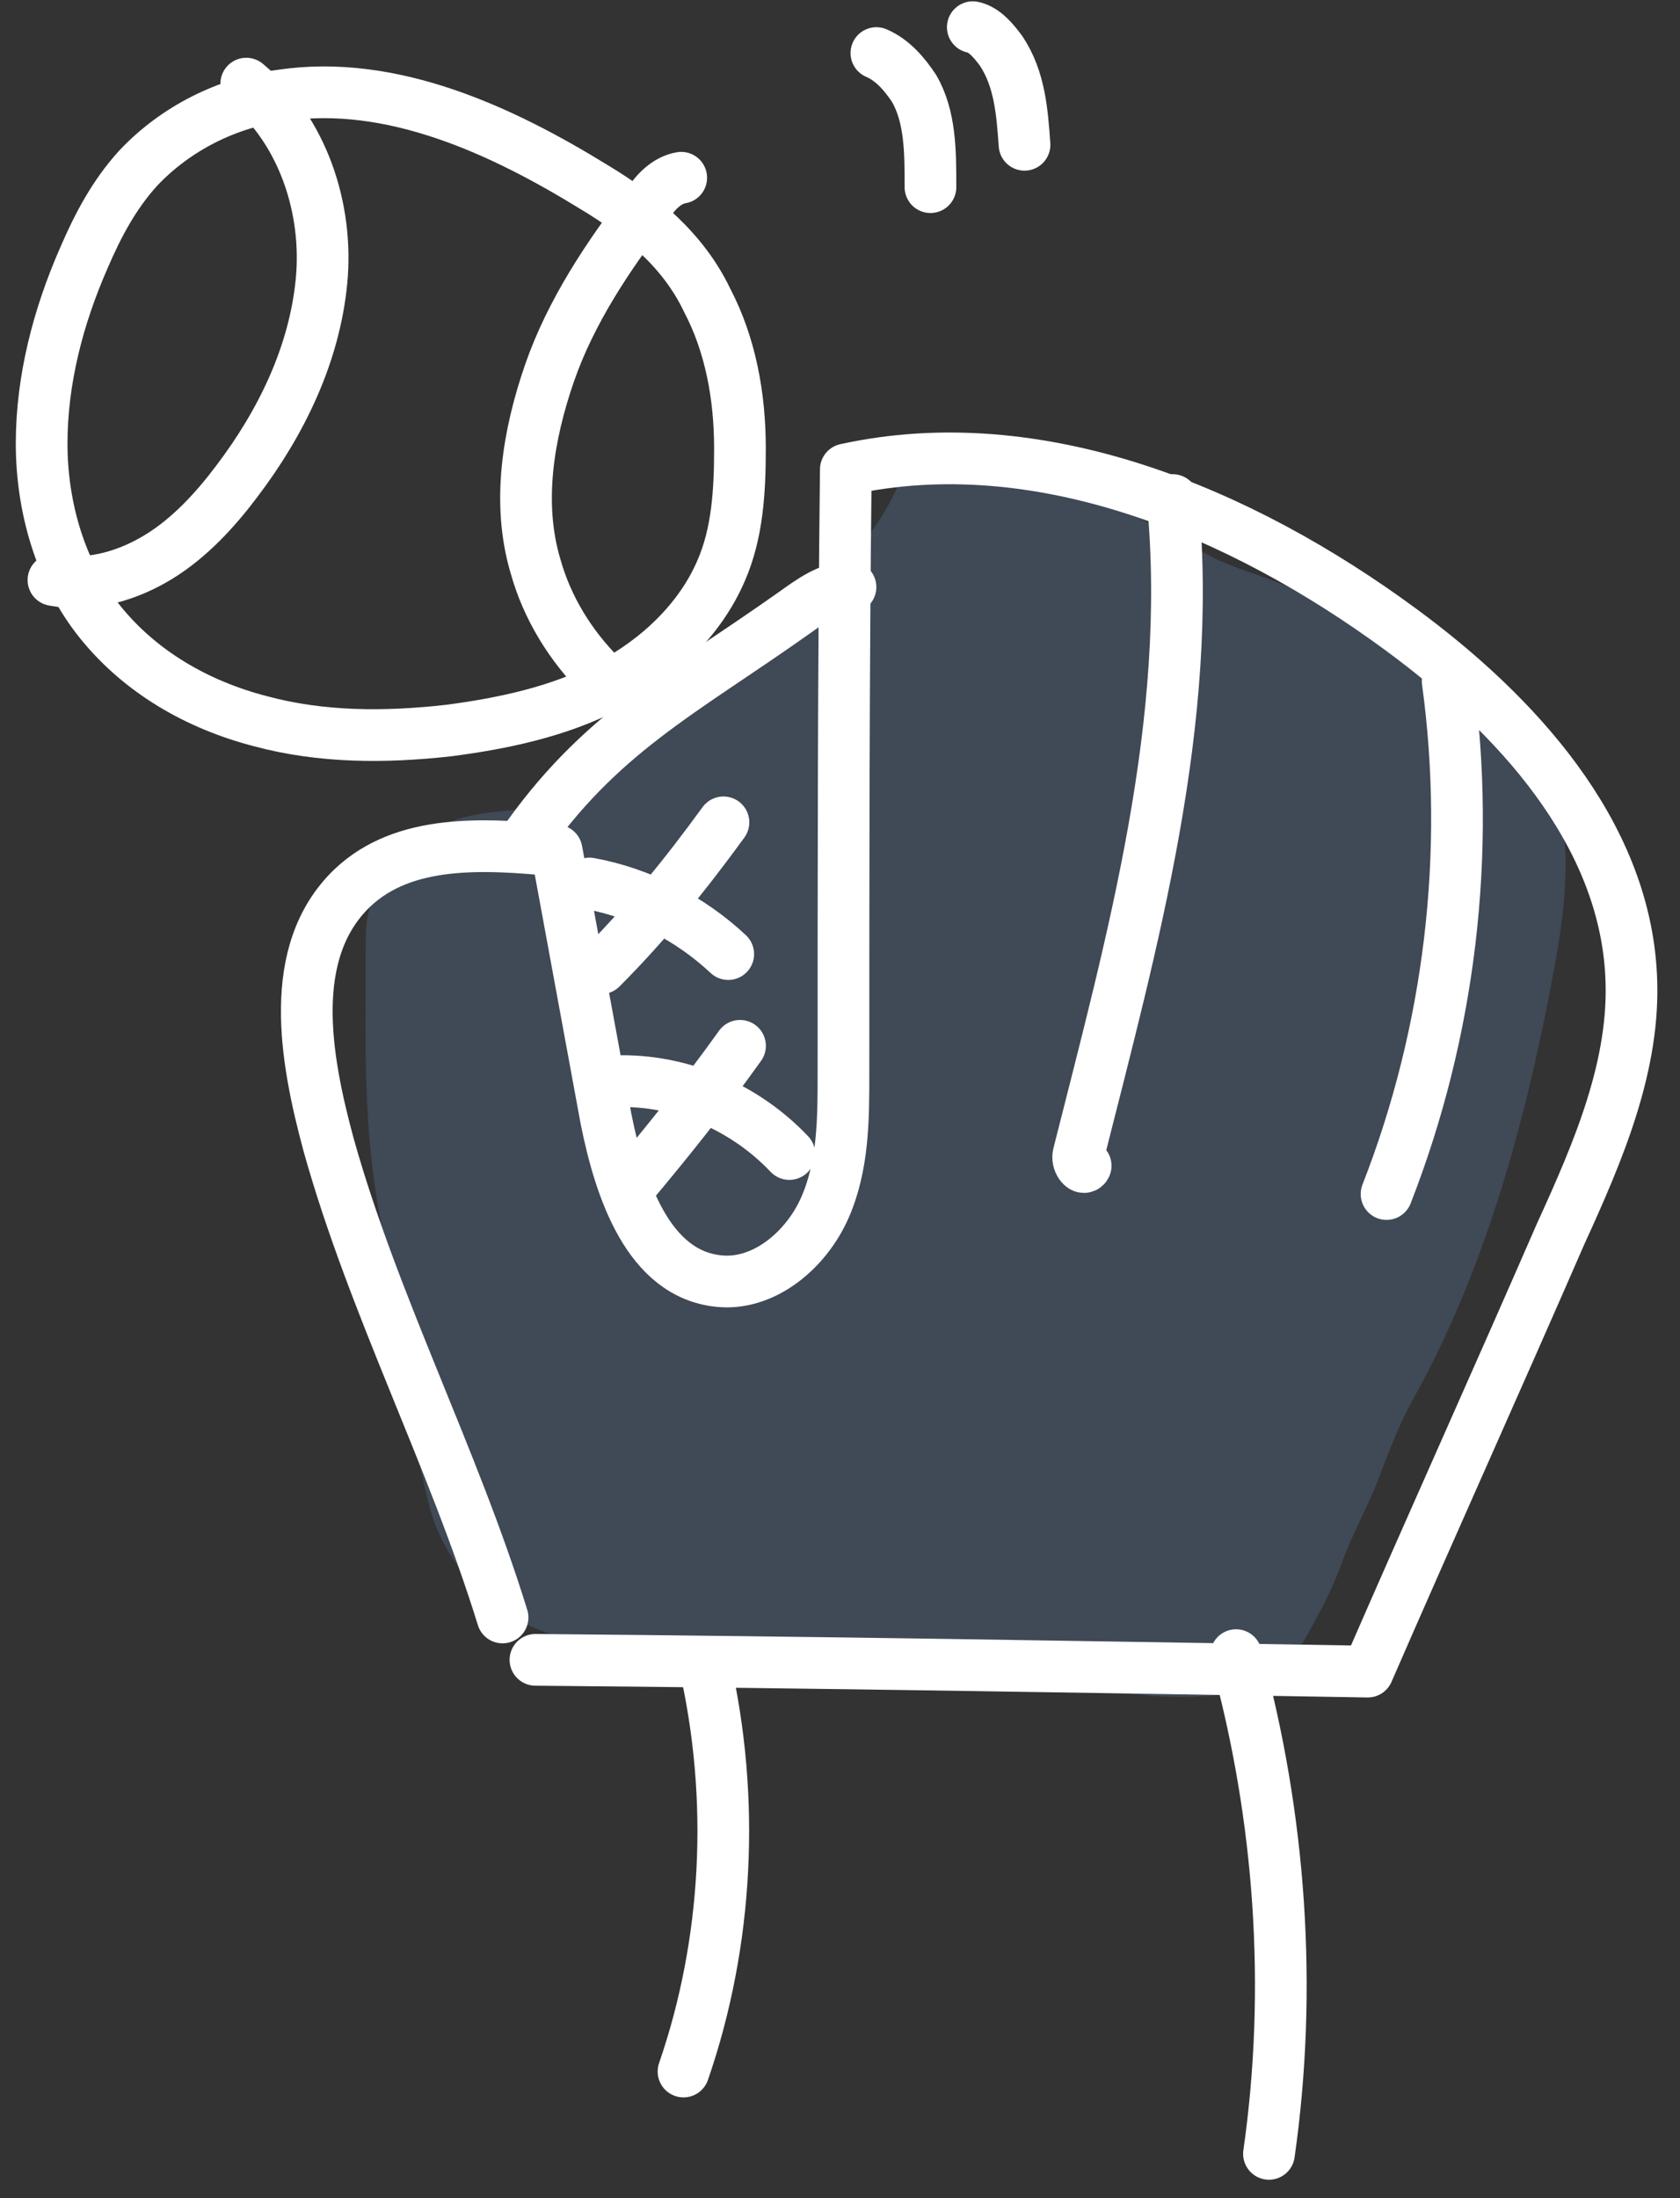
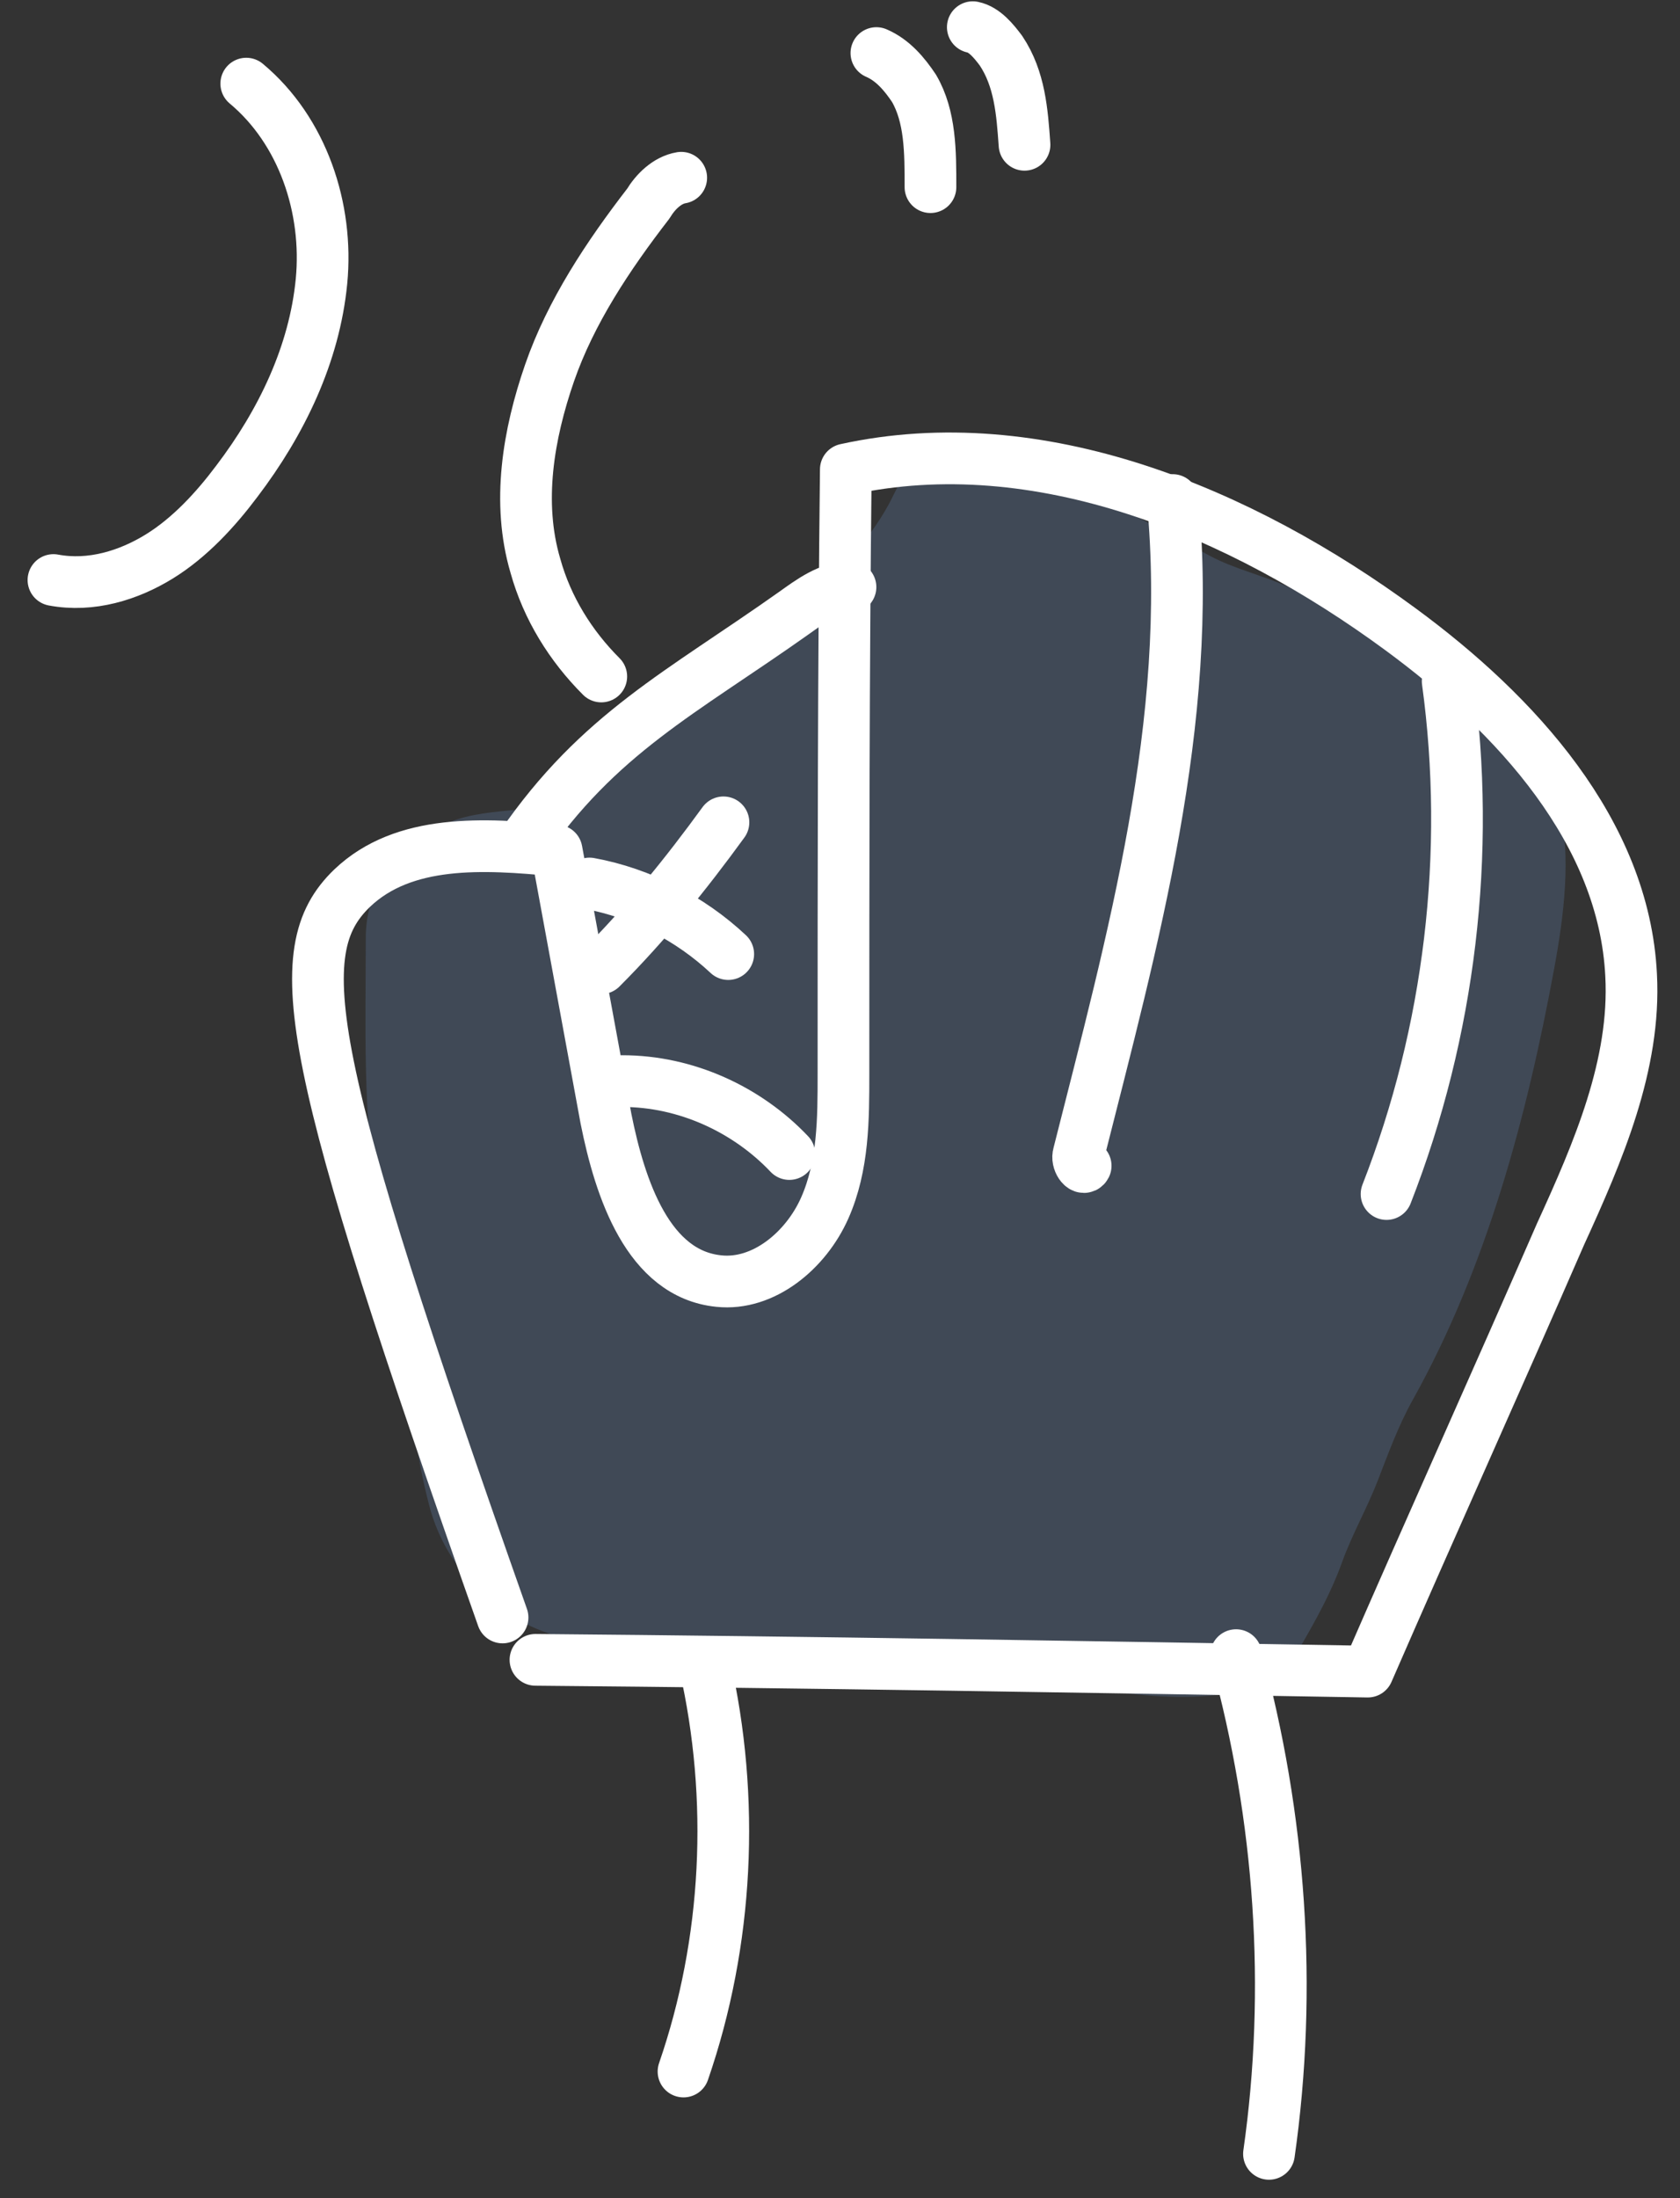
<svg xmlns="http://www.w3.org/2000/svg" width="65" height="85" viewBox="0 0 65 85" fill="none">
  <rect x="0" y="0" width="65" height="85" fill="#333333" stroke="none" />
  <path d="M14.612 46.54C14.913 48.27 15.114 50.01 15.473 51.701C15.522 52.102 15.569 52.464 15.61 52.719C15.911 54.596 16.127 56.372 16.607 58.216C17.27 60.765 19.355 62.765 21.907 63.355C24.21 63.886 26.706 64.46 29.066 64.505C31.877 64.559 34.662 64.199 37.469 64.505C40.79 64.867 44.048 65.971 47.423 65.502C48.493 65.353 49.142 65.667 49.75 64.633C50.544 63.283 51.393 61.892 51.923 60.414C52.311 59.333 52.887 58.335 53.303 57.261C53.716 56.197 54.101 55.132 54.659 54.133C57.526 48.996 59.077 43.175 60.138 37.421C60.496 35.483 60.814 33.087 60.317 31.14C59.913 29.557 59.199 28.728 58.033 27.621C57.41 27.029 56.832 26.386 56.09 25.933C55.171 25.373 54.123 25.037 53.184 24.502C52.106 23.887 51.02 23.244 49.895 22.72C48.882 22.249 47.781 22.015 46.792 21.485C44.519 20.266 42.115 18.855 39.608 18.186C38.497 17.89 36.628 17.328 35.475 17.905C34.988 18.149 34.64 19.037 34.393 19.49C33.971 20.263 33.389 21.076 32.714 21.638C31.716 22.469 30.858 23.485 29.884 24.348C28.777 25.329 27.59 26.216 26.544 27.263C25.533 28.273 24.423 29.186 23.356 30.135C22.911 30.531 22.257 30.919 21.677 31.064C19.941 31.498 18.033 31.15 16.453 32.299C15.069 33.306 14.152 34.472 14.152 36.279C14.152 39.705 14.023 43.153 14.612 46.54Z" fill="#4F607B" fill-opacity="0.5" />
-   <path d="M19.444 62.546C17.533 56.36 14.44 50.447 12.712 44.261C11.802 40.896 11.075 36.802 13.622 34.346C15.623 32.435 18.716 32.617 21.536 32.89C22.173 36.347 22.81 39.804 23.446 43.261C23.992 45.99 25.084 49.265 27.813 49.538C29.541 49.72 31.179 48.355 31.907 46.718C32.634 45.08 32.634 43.261 32.634 41.532C32.634 33.709 32.634 25.977 32.725 18.153C40.185 16.516 48.008 19.791 54.194 24.339C58.651 27.614 62.836 32.163 63.109 37.712C63.291 41.169 61.836 44.534 60.38 47.718C57.924 53.358 55.377 58.998 52.92 64.639C42.095 64.457 31.361 64.275 20.717 64.184" stroke="white" stroke-width="2" stroke-miterlimit="10" stroke-linecap="round" stroke-linejoin="round" />
+   <path d="M19.444 62.546C11.802 40.896 11.075 36.802 13.622 34.346C15.623 32.435 18.716 32.617 21.536 32.89C22.173 36.347 22.81 39.804 23.446 43.261C23.992 45.99 25.084 49.265 27.813 49.538C29.541 49.72 31.179 48.355 31.907 46.718C32.634 45.08 32.634 43.261 32.634 41.532C32.634 33.709 32.634 25.977 32.725 18.153C40.185 16.516 48.008 19.791 54.194 24.339C58.651 27.614 62.836 32.163 63.109 37.712C63.291 41.169 61.836 44.534 60.38 47.718C57.924 53.358 55.377 58.998 52.92 64.639C42.095 64.457 31.361 64.275 20.717 64.184" stroke="white" stroke-width="2" stroke-miterlimit="10" stroke-linecap="round" stroke-linejoin="round" />
  <path d="M32.906 22.702C32.087 22.702 31.359 23.248 30.722 23.703C26.356 26.796 23.172 28.342 20.17 32.709" stroke="white" stroke-width="2" stroke-miterlimit="10" stroke-linecap="round" stroke-linejoin="round" />
  <path d="M27.991 31.799C26.536 33.8 24.989 35.71 23.261 37.439" stroke="white" stroke-width="2" stroke-miterlimit="10" stroke-linecap="round" stroke-linejoin="round" />
  <path d="M22.808 34.164C24.81 34.528 26.72 35.528 28.176 36.893" stroke="white" stroke-width="2" stroke-miterlimit="10" stroke-linecap="round" stroke-linejoin="round" />
-   <path d="M28.632 40.441C27.267 42.351 25.812 44.17 24.356 45.899" stroke="white" stroke-width="2" stroke-miterlimit="10" stroke-linecap="round" stroke-linejoin="round" />
  <path d="M24.081 41.805C26.537 41.805 28.903 42.897 30.54 44.625" stroke="white" stroke-width="2" stroke-miterlimit="10" stroke-linecap="round" stroke-linejoin="round" />
  <path d="M45.371 19.336C46.19 27.887 43.824 36.347 41.732 44.626C41.641 44.898 41.914 45.262 42.005 45.08" stroke="white" stroke-width="2" stroke-miterlimit="10" stroke-linecap="round" stroke-linejoin="round" />
  <path d="M56.011 26.341C56.921 32.981 56.102 39.895 53.646 46.172" stroke="white" stroke-width="2" stroke-miterlimit="10" stroke-linecap="round" stroke-linejoin="round" />
  <path d="M27.264 64.366C28.446 69.551 28.173 75.1 26.445 80.104" stroke="white" stroke-width="2" stroke-miterlimit="10" stroke-linecap="round" stroke-linejoin="round" />
  <path d="M47.824 64.002C49.552 70.279 50.007 76.919 49.097 83.287" stroke="white" stroke-width="2" stroke-miterlimit="10" stroke-linecap="round" stroke-linejoin="round" />
-   <path d="M10.89 3.689C8.798 3.962 6.797 4.963 5.341 6.509C4.431 7.51 3.795 8.692 3.249 9.966C2.248 12.24 1.611 14.696 1.611 17.152C1.611 19.609 2.339 22.156 3.886 24.066C5.432 25.977 7.615 27.25 10.072 27.887C12.437 28.524 14.893 28.524 17.349 28.251C19.442 27.978 21.625 27.523 23.535 26.522C25.445 25.522 27.083 23.975 27.902 22.065C28.538 20.609 28.629 18.972 28.629 17.334C28.629 15.333 28.265 13.332 27.356 11.603C26.446 9.693 24.809 8.328 22.989 7.237C19.442 5.054 15.166 3.052 10.89 3.689Z" stroke="white" stroke-width="2" stroke-miterlimit="10" stroke-linecap="round" stroke-linejoin="round" />
  <path d="M9.528 3.234C11.711 5.054 12.711 8.056 12.439 10.876C12.166 13.696 10.892 16.334 9.164 18.608C8.345 19.7 7.344 20.791 6.162 21.519C4.979 22.247 3.524 22.702 2.068 22.429" stroke="white" stroke-width="2" stroke-miterlimit="10" stroke-linecap="round" stroke-linejoin="round" />
  <path d="M26.357 6.873C25.811 6.964 25.356 7.419 25.083 7.874C23.537 9.875 22.081 12.058 21.262 14.424C20.444 16.789 19.989 19.427 20.716 21.883C21.171 23.52 22.081 24.976 23.264 26.159" stroke="white" stroke-width="2" stroke-miterlimit="10" stroke-linecap="round" stroke-linejoin="round" />
  <path d="M33.908 2.052C34.545 2.325 35 2.871 35.364 3.416C36 4.508 36 5.873 36 7.237" stroke="white" stroke-width="2" stroke-miterlimit="10" stroke-linecap="round" stroke-linejoin="round" />
  <path d="M37.638 1.051C38.092 1.142 38.456 1.597 38.729 1.961C39.457 3.052 39.548 4.326 39.639 5.599" stroke="white" stroke-width="2" stroke-miterlimit="10" stroke-linecap="round" stroke-linejoin="round" />
</svg>